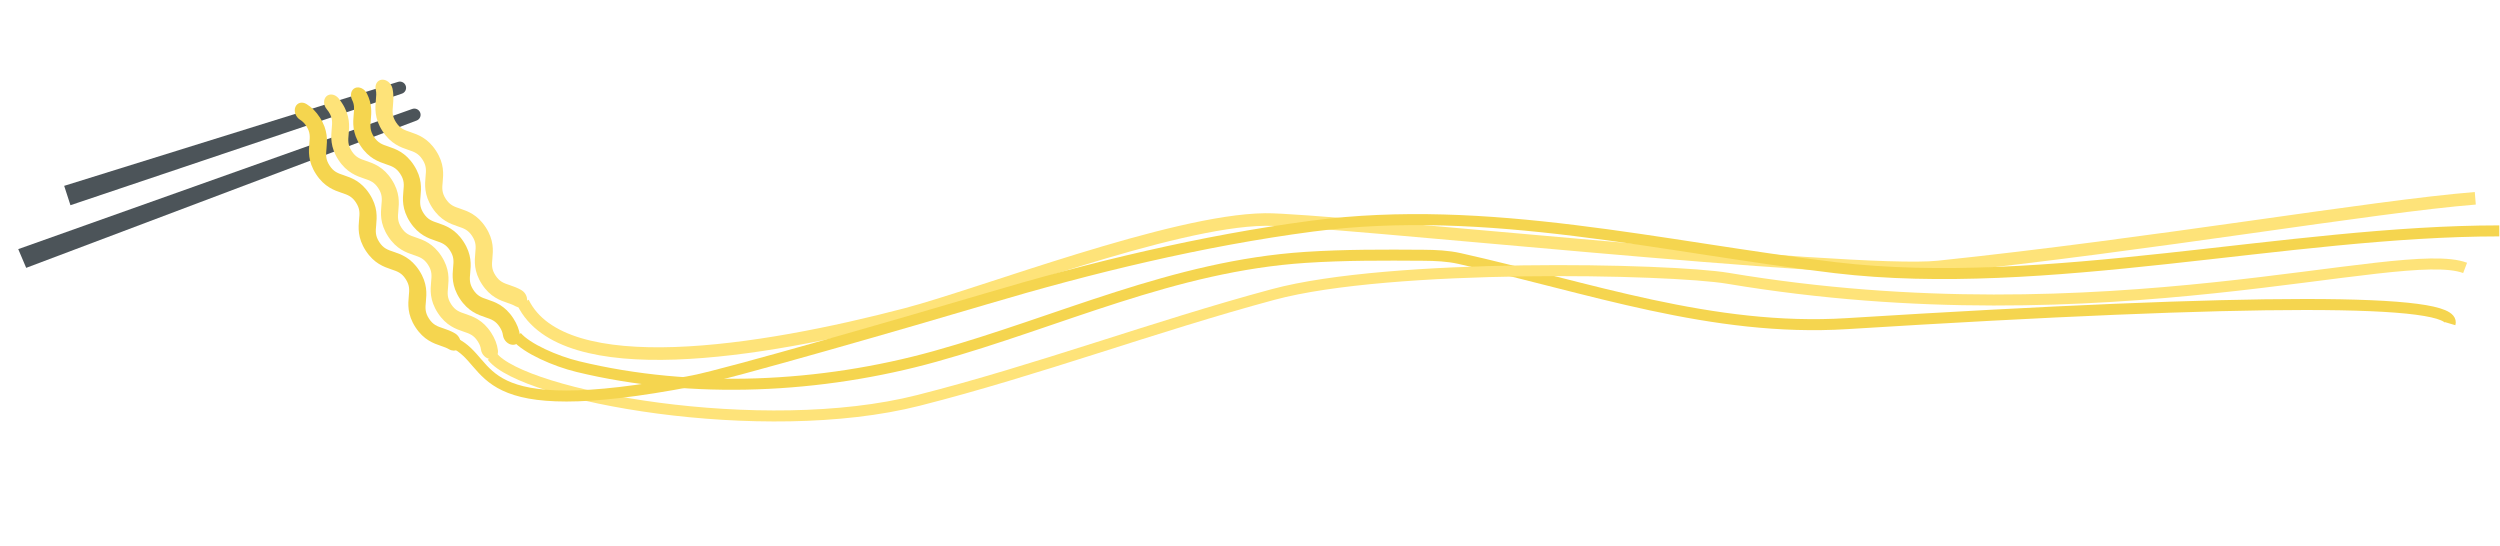
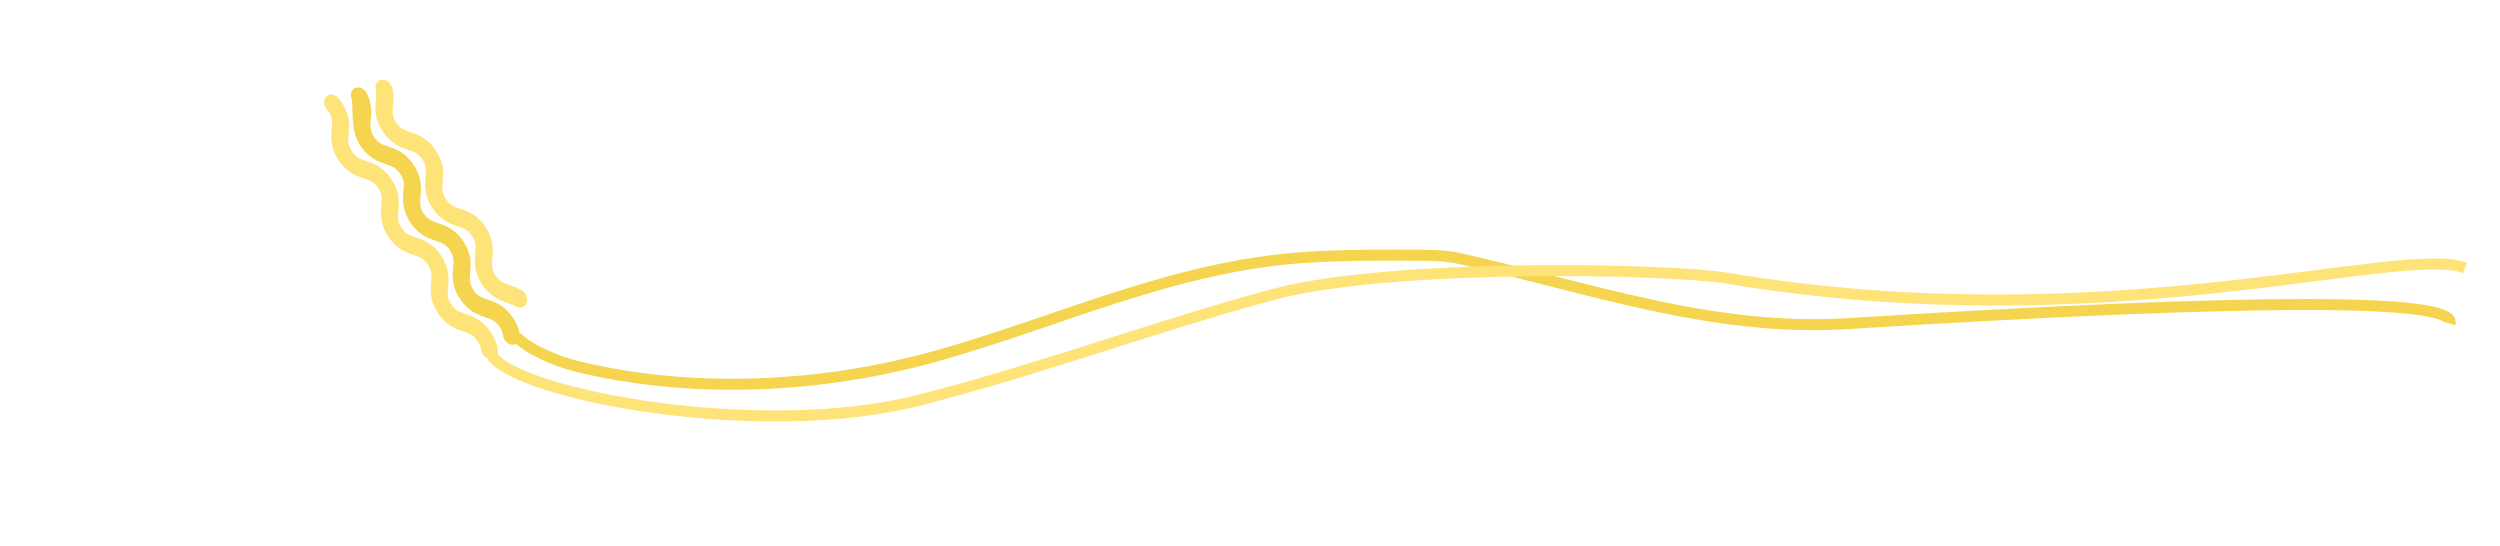
<svg xmlns="http://www.w3.org/2000/svg" width="1590px" height="347px" viewBox="0 0 1590 347" version="1.1">
  <title>Group 11</title>
  <g id="Home-***" stroke="none" stroke-width="1" fill="none" fill-rule="evenodd">
    <g id="Home" transform="translate(79, -6747)">
      <g id="Logo" transform="translate(-79, 6614)">
        <g id="Group-11" transform="translate(0, 133.028)">
-           <path d="M332.638,192.357 C358.023,244.372 484.344,223.97 576.262,199.897 C624.091,187.371 745.589,140.301 804.583,139.582 C842.675,139.117 1178.832,175.405 1232.597,169.78 C1369.909,155.416 1508.459,131.393 1574.284,126.083" id="Path-5" stroke="#FEE379" stroke-width="8" />
          <path d="M328.576,214.061 C335.034,221.653 353.207,229.663 367.42,233.116 C440.517,250.876 522.373,246.804 594.709,226.636 C673.769,204.594 746.476,169.156 830.32,163.671 C855.281,162.038 880.349,162.143 905.368,162.322 C913.016,162.377 920.767,162.708 928.207,164.373 C1010.122,182.705 1089.082,211.136 1174.688,205.804 C1435.218,189.578 1563.071,189.578 1558.246,205.804" id="Path-6" stroke="#F5D54F" stroke-width="7" />
          <path d="M313.021,226.641 C332.484,251.844 484.808,279.848 584.114,254.633 C660.275,235.295 733.852,207.698 809.693,187.273 C884.751,167.059 1062.354,170.838 1098.945,176.973 C1339.463,217.3 1527.014,154.931 1567.809,170.358" id="Path-7" stroke="#FEE379" stroke-width="7" />
-           <path d="M288.54,217.928 C315.641,230.583 297.302,269.862 440.873,242.168 C462.277,238.04 579.809,204.103 626.885,190.104 C694.075,170.123 764.645,153.002 834.461,143.8 C946.122,129.082 1057.16,157.145 1167.233,170.211 C1300.062,185.979 1455.877,146.815 1589.54,146.815" id="Path-9" stroke="#F5D54F" stroke-width="7" />
          <g id="Group-3" transform="translate(177.02, 173.398) scale(-1, 1) rotate(33) translate(-177.02, -173.398) translate(44.201, 52.898)" fill-rule="nonzero">
            <g id="noodle-13" transform="translate(132.819, 120.5) scale(-1, 1) translate(-132.819, -120.5) ">
-               <path d="M0,30.58 L259.475,87.289 C261.579,87.639 263.613,86.239 263.963,84.069 C264.314,81.969 262.911,79.939 260.808,79.519 L2.244,17.841 L0,30.58 Z" id="Path" fill="#4C5459" />
-               <path d="M45.307,12.499 L260.74,67.8 C262.839,68.359 264.939,67.102 265.499,65.007 L265.499,65.007 C266.059,62.912 264.869,60.818 262.769,60.189 L48.667,0 L45.307,12.499 Z" id="Path" fill="#4C5459" />
              <g id="Group" transform="translate(187.064, 37.201)">
                <path d="M65.06,186.335 C65.974,186.335 66.888,186.078 67.662,185.479 C70.053,183.681 70.897,179.915 69.42,176.918 C68.084,174.179 66.396,172.039 64.919,170.156 C62.317,166.903 60.629,164.677 60.629,159.969 C60.629,155.26 62.317,153.035 64.919,149.782 C67.943,145.929 72.093,140.707 72.093,130.948 C72.093,121.189 67.943,115.967 64.919,112.115 C62.317,108.862 60.629,106.636 60.629,101.928 C60.629,97.22 62.317,94.994 64.919,91.741 C67.943,87.889 72.093,82.667 72.093,72.908 C72.093,63.149 67.943,57.927 64.919,54.074 C62.317,50.821 60.629,48.596 60.629,43.887 C60.629,39.179 62.317,36.953 64.919,33.7 C66.818,31.218 68.998,28.478 70.475,24.455 C71.601,21.288 70.405,17.606 67.873,16.237 C65.271,14.867 62.246,16.322 61.121,19.404 C60.418,21.459 59.081,23.085 57.534,25.054 C54.509,28.906 50.36,34.128 50.36,43.887 C50.36,53.646 54.509,58.868 57.534,62.721 C60.136,65.974 61.824,68.199 61.824,72.908 C61.824,77.616 60.136,79.842 57.534,83.095 C54.509,86.947 50.36,92.169 50.36,101.928 C50.36,111.687 54.509,116.909 57.534,120.761 C60.136,124.014 61.824,126.24 61.824,130.948 C61.824,135.657 60.136,137.882 57.534,141.135 C54.509,144.988 50.36,150.21 50.36,159.969 C50.36,169.728 54.509,174.95 57.534,178.802 C58.8,180.428 59.855,181.798 60.629,183.339 C61.613,185.222 63.301,186.335 65.06,186.335 Z" id="Path" fill="#FEE379" />
-                 <path d="M48.39,203.799 C50.149,203.799 51.907,202.686 52.821,200.717 C54.509,197.207 55.283,193.355 55.283,188.989 C55.283,179.23 51.133,174.008 48.109,170.156 C45.507,166.903 43.819,164.677 43.819,159.969 C43.819,155.26 45.507,153.035 48.109,149.782 C51.133,145.929 55.283,140.707 55.283,130.948 C55.283,121.189 51.133,115.967 48.109,112.115 C45.507,108.862 43.819,106.636 43.819,101.928 C43.819,97.22 45.507,94.994 48.109,91.741 C51.133,87.889 55.283,82.667 55.283,72.908 C55.283,63.149 51.133,57.927 48.109,54.074 C45.507,50.821 43.819,48.596 43.819,43.887 C43.819,39.179 45.507,36.953 48.109,33.7 C50.852,30.19 54.228,25.91 55.072,18.377 C55.424,14.953 53.454,11.871 50.711,11.357 C47.898,10.929 45.366,13.326 44.944,16.665 C44.592,20.003 43.186,21.972 40.724,25.054 C37.699,28.906 33.55,34.128 33.55,43.887 C33.55,53.646 37.699,58.868 40.724,62.721 C43.326,65.974 45.014,68.199 45.014,72.908 C45.014,77.616 43.326,79.842 40.724,83.095 C37.699,86.947 33.55,92.169 33.55,101.928 C33.55,111.687 37.699,116.909 40.724,120.761 C43.326,124.014 45.014,126.24 45.014,130.948 C45.014,135.657 43.326,137.882 40.724,141.135 C37.699,144.988 33.55,150.21 33.55,159.969 C33.55,169.728 37.699,174.95 40.724,178.802 C43.326,182.055 45.014,184.281 45.014,188.989 C45.014,191.215 44.663,192.841 43.889,194.468 C42.482,197.464 43.326,201.23 45.788,202.943 C46.632,203.542 47.476,203.799 48.39,203.799 Z" id="Path" fill="#F5D54F" />
+                 <path d="M48.39,203.799 C50.149,203.799 51.907,202.686 52.821,200.717 C54.509,197.207 55.283,193.355 55.283,188.989 C55.283,179.23 51.133,174.008 48.109,170.156 C45.507,166.903 43.819,164.677 43.819,159.969 C43.819,155.26 45.507,153.035 48.109,149.782 C51.133,145.929 55.283,140.707 55.283,130.948 C55.283,121.189 51.133,115.967 48.109,112.115 C45.507,108.862 43.819,106.636 43.819,101.928 C43.819,97.22 45.507,94.994 48.109,91.741 C51.133,87.889 55.283,82.667 55.283,72.908 C55.283,63.149 51.133,57.927 48.109,54.074 C45.507,50.821 43.819,48.596 43.819,43.887 C43.819,39.179 45.507,36.953 48.109,33.7 C50.852,30.19 54.228,25.91 55.072,18.377 C55.424,14.953 53.454,11.871 50.711,11.357 C47.898,10.929 45.366,13.326 44.944,16.665 C37.699,28.906 33.55,34.128 33.55,43.887 C33.55,53.646 37.699,58.868 40.724,62.721 C43.326,65.974 45.014,68.199 45.014,72.908 C45.014,77.616 43.326,79.842 40.724,83.095 C37.699,86.947 33.55,92.169 33.55,101.928 C33.55,111.687 37.699,116.909 40.724,120.761 C43.326,124.014 45.014,126.24 45.014,130.948 C45.014,135.657 43.326,137.882 40.724,141.135 C37.699,144.988 33.55,150.21 33.55,159.969 C33.55,169.728 37.699,174.95 40.724,178.802 C43.326,182.055 45.014,184.281 45.014,188.989 C45.014,191.215 44.663,192.841 43.889,194.468 C42.482,197.464 43.326,201.23 45.788,202.943 C46.632,203.542 47.476,203.799 48.39,203.799 Z" id="Path" fill="#F5D54F" />
                <path d="M31.58,203.799 C33.339,203.799 35.097,202.686 36.011,200.717 C37.699,197.207 38.473,193.355 38.473,188.989 C38.473,179.23 34.323,174.008 31.299,170.156 C28.697,166.903 27.009,164.677 27.009,159.969 C27.009,155.26 28.697,153.035 31.299,149.782 C34.323,145.929 38.473,140.707 38.473,130.948 C38.473,121.189 34.323,115.967 31.299,112.115 C28.697,108.862 27.009,106.636 27.009,101.928 C27.009,97.22 28.697,94.994 31.299,91.741 C34.323,87.889 38.473,82.667 38.473,72.908 C38.473,63.149 34.323,57.927 31.299,54.074 C28.697,50.821 27.009,48.596 27.009,43.887 C27.009,39.179 28.697,36.953 31.299,33.7 C34.323,29.848 38.473,24.626 38.473,14.867 C38.473,13.583 38.403,12.299 38.262,11.1 C37.84,7.676 35.238,5.365 32.495,5.878 C29.681,6.392 27.782,9.56 28.204,12.898 C28.275,13.497 28.345,14.182 28.345,14.867 C28.345,19.575 26.657,21.801 24.055,25.054 C21.03,28.906 16.88,34.128 16.88,43.887 C16.88,53.646 21.03,58.868 24.055,62.721 C26.657,65.974 28.345,68.199 28.345,72.908 C28.345,77.616 26.657,79.842 24.055,83.095 C21.03,86.947 16.88,92.169 16.88,101.928 C16.88,111.687 21.03,116.909 24.055,120.761 C26.657,124.014 28.345,126.24 28.345,130.948 C28.345,135.657 26.657,137.882 24.055,141.135 C21.03,144.988 16.88,150.21 16.88,159.969 C16.88,169.728 21.03,174.95 24.055,178.802 C26.657,182.055 28.345,184.281 28.345,188.989 C28.345,191.215 27.993,192.841 27.22,194.468 C25.813,197.464 26.657,201.23 29.119,202.943 C29.822,203.542 30.736,203.799 31.58,203.799 Z" id="Path" fill="#FEE379" />
-                 <path d="M14.63,186.335 C15.544,186.335 16.458,186.078 17.232,185.479 C19.623,183.681 20.467,179.915 18.99,176.918 C17.654,174.179 15.966,172.039 14.489,170.156 C11.887,166.903 10.199,164.677 10.199,159.969 C10.199,155.26 11.887,153.035 14.489,149.782 C17.513,145.929 21.663,140.707 21.663,130.948 C21.663,121.189 17.513,115.967 14.489,112.115 C11.887,108.862 10.199,106.636 10.199,101.928 C10.199,97.22 11.887,94.994 14.489,91.741 C17.513,87.889 21.663,82.667 21.663,72.908 C21.663,63.149 17.513,57.927 14.489,54.074 C11.887,50.821 10.199,48.596 10.199,43.887 C10.199,39.179 11.887,36.953 14.489,33.7 C17.513,29.848 21.663,24.626 21.663,14.867 C21.663,10.501 20.889,6.649 19.201,3.139 C17.795,0.143 14.7,-0.884 12.238,0.828 C9.777,2.54 8.933,6.307 10.339,9.303 C11.113,10.929 11.465,12.641 11.465,14.781 C11.465,19.49 9.777,21.716 7.174,24.969 C4.15,28.821 0,34.043 0,43.802 C0,53.561 4.15,58.783 7.174,62.635 C9.777,65.888 11.465,68.114 11.465,72.822 C11.465,77.53 9.777,79.756 7.174,83.009 C4.15,86.861 0,92.083 0,101.842 C0,111.601 4.15,116.823 7.174,120.676 C9.777,123.929 11.465,126.154 11.465,130.863 C11.465,135.571 9.777,137.797 7.174,141.05 C4.15,144.902 0,150.124 0,159.883 C0,169.642 4.15,174.864 7.174,178.716 C8.44,180.343 9.495,181.712 10.269,183.253 C11.254,185.222 12.942,186.335 14.63,186.335 Z" id="Path" fill="#F5D54F" />
              </g>
            </g>
          </g>
        </g>
      </g>
    </g>
  </g>
</svg>